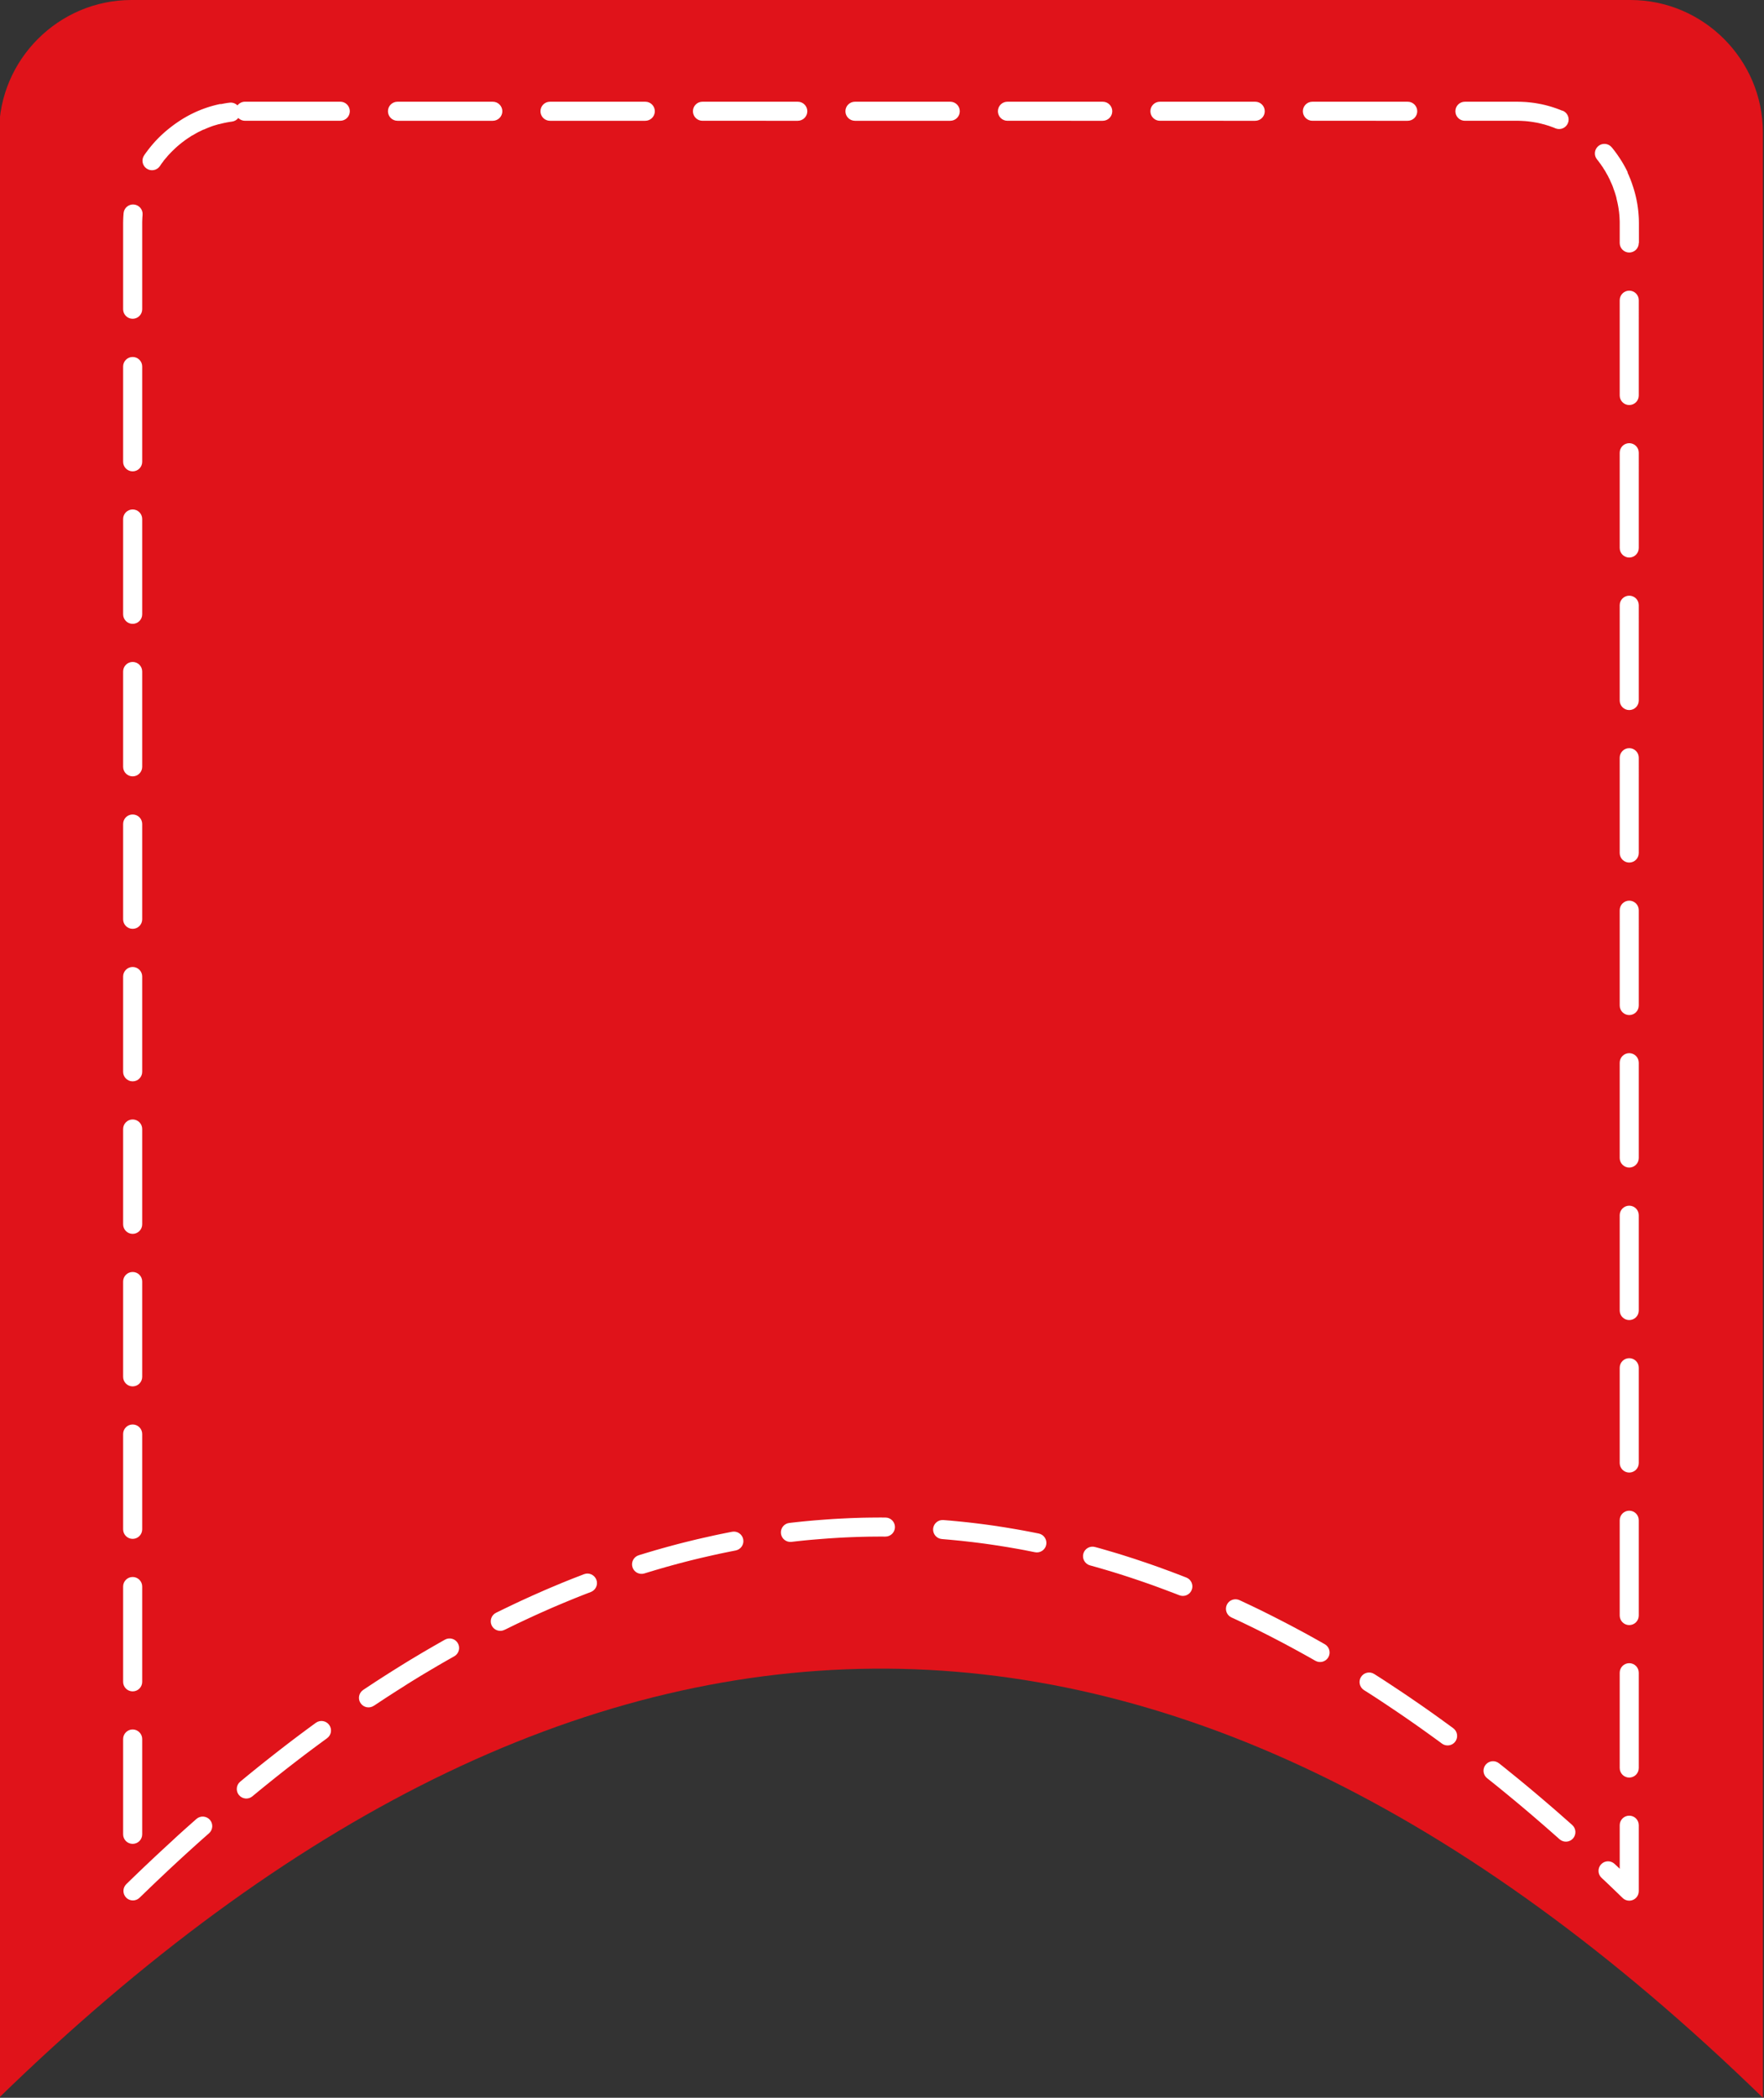
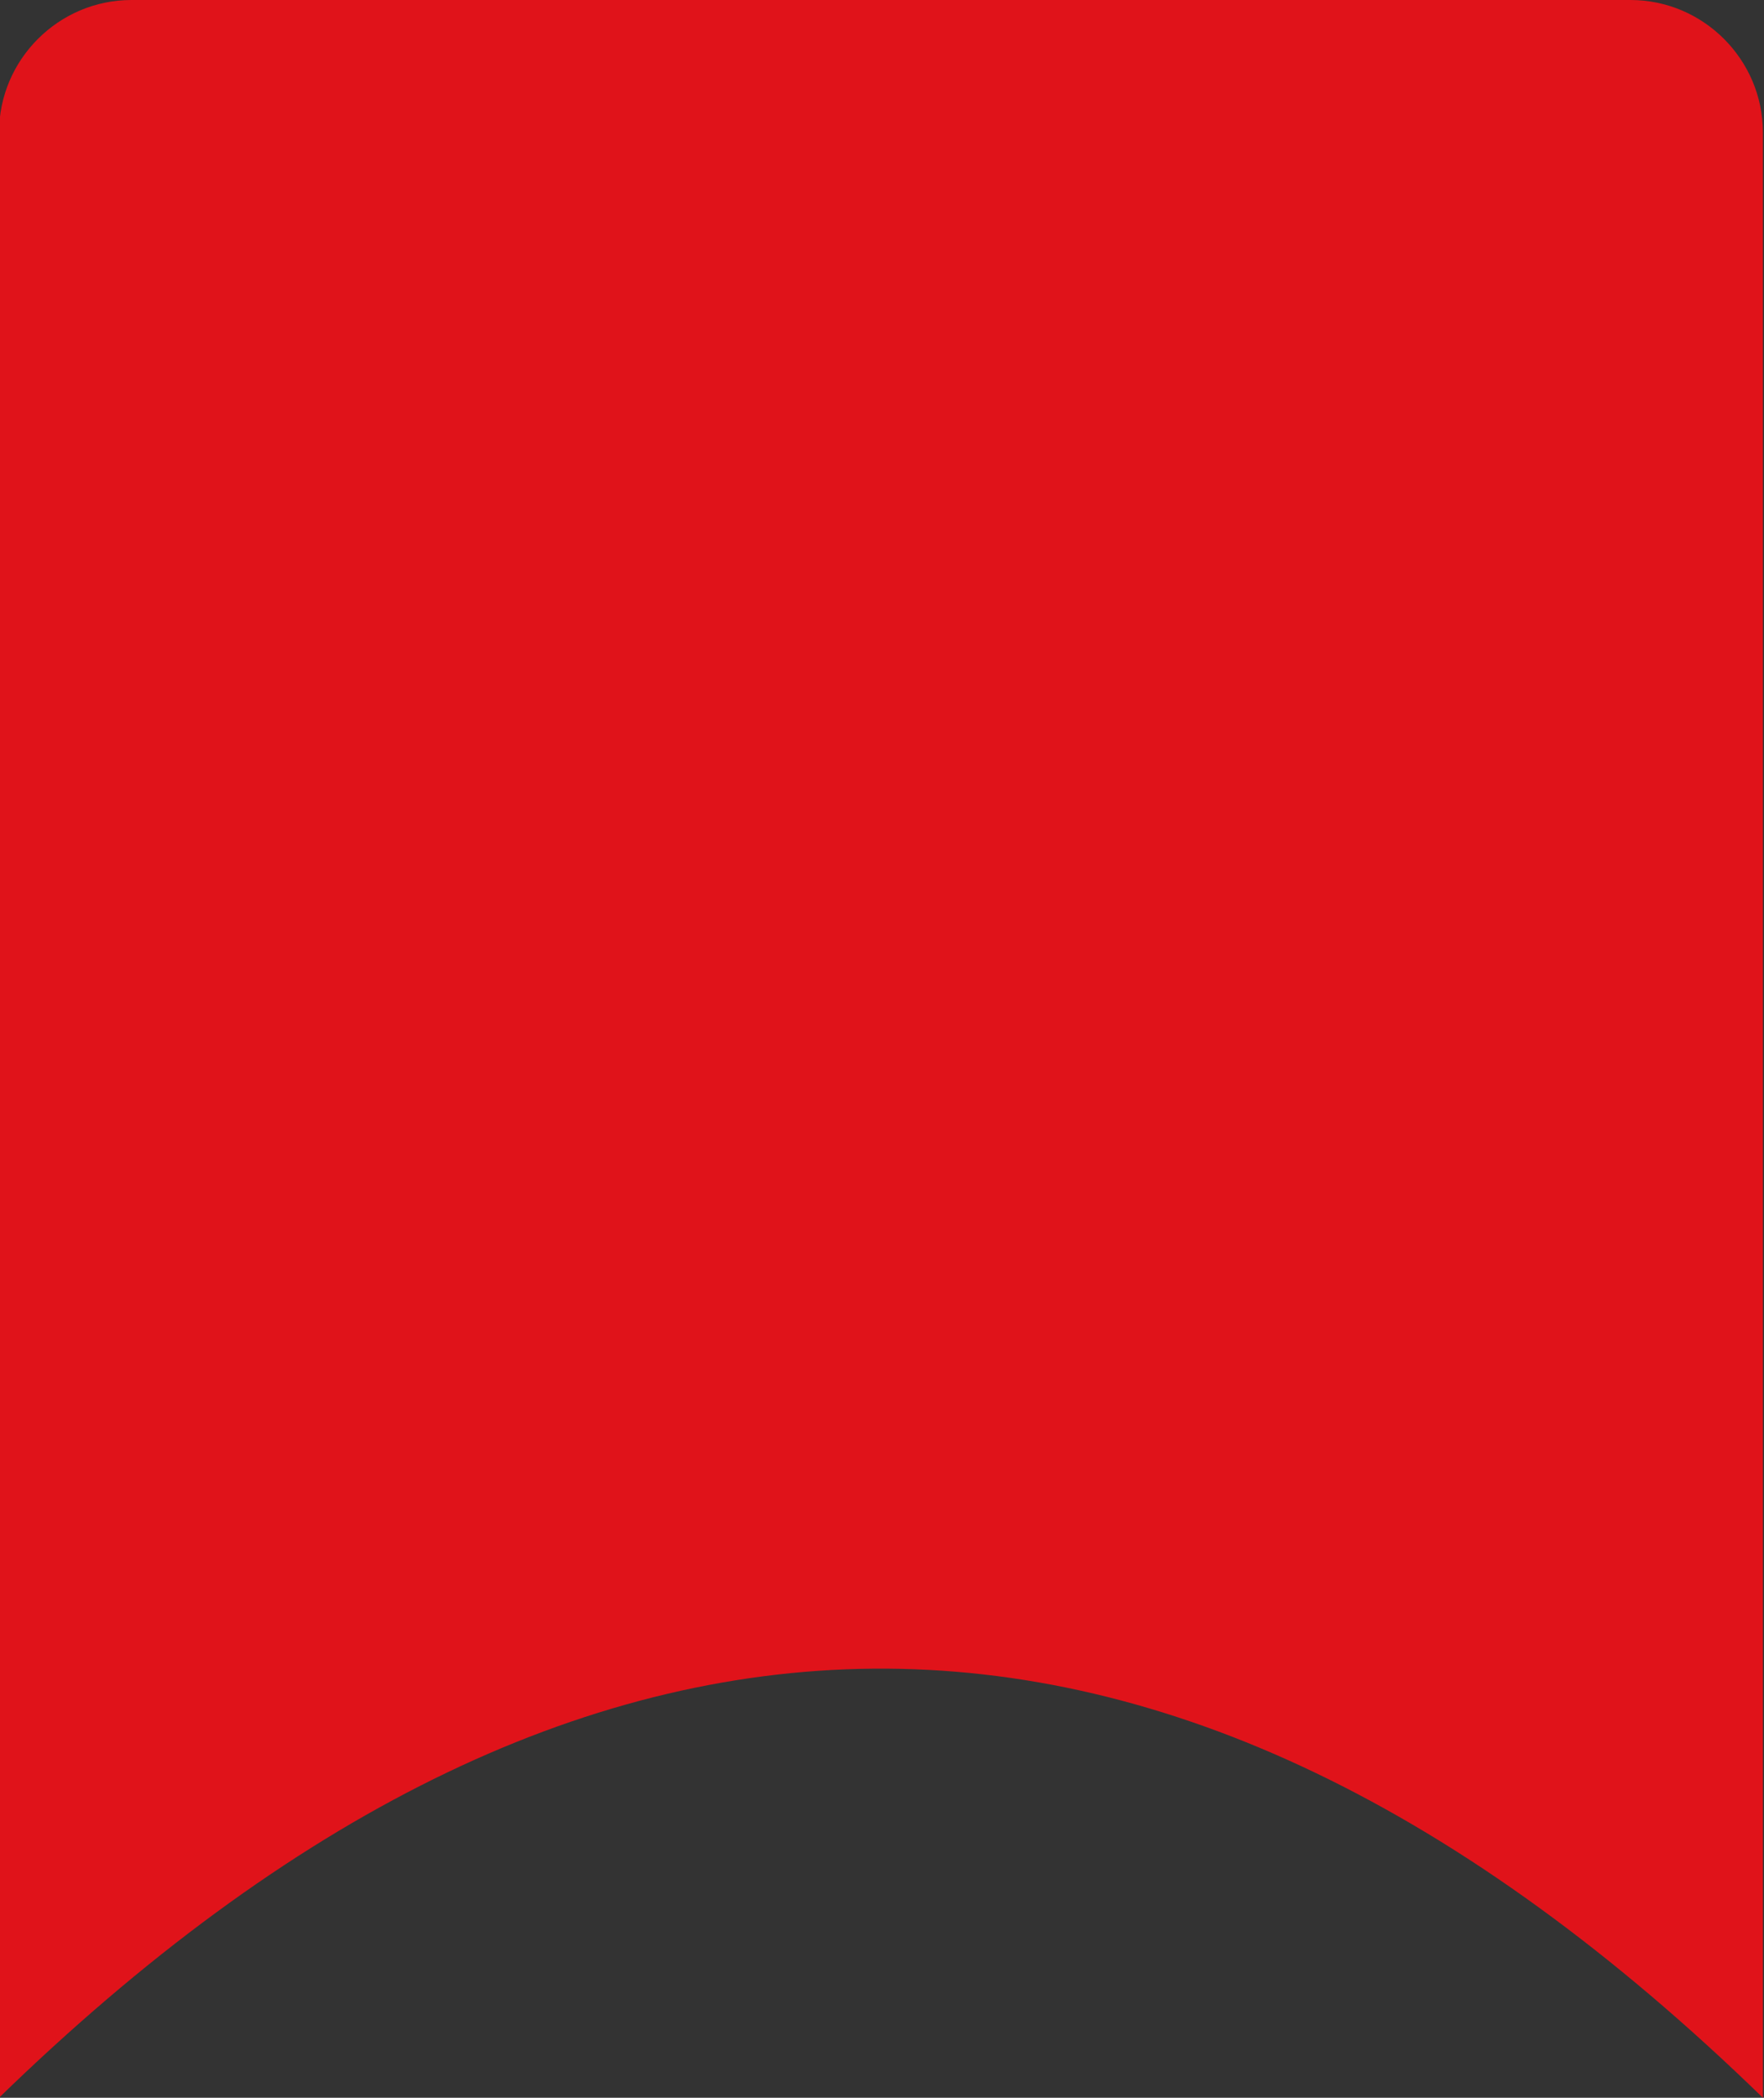
<svg xmlns="http://www.w3.org/2000/svg" height="100.0" preserveAspectRatio="xMidYMid meet" version="1.0" viewBox="8.0 0.0 84.1 100.0" width="84.1" zoomAndPan="magnify">
  <rect x="8.0" y="0.0" width="84.1" height="100.0" fill="#333333" stroke="none" />
  <g clip-rule="evenodd" fill-rule="evenodd">
    <g id="change1_1">
      <path d="M14.268,0h71.466c3.472,0,6.313,2.841,6.313,6.313V100 C63.5,72.235,35.488,73.22,7.954,100V6.313C7.954,2.841,10.795,0,14.268,0z" fill="#E0131A" />
    </g>
    <g id="change2_1">
-       <path d="M19.681,5.758c-0.125,0-0.238-0.051-0.32-0.133 c-0.071,0.092-0.178,0.156-0.301,0.172l-0.031,0.004l-0.031,0.004l-0.03,0.005l-0.028,0.004l-0.031,0.005l-0.029,0.006 l-0.031,0.005l-0.03,0.005l-0.03,0.006l-0.03,0.006l-0.03,0.006l-0.029,0.006l-0.028,0.006l-0.03,0.006l-0.03,0.008l-0.029,0.006 l-0.029,0.008l-0.03,0.007l-0.029,0.007l-0.027,0.008L18.433,5.92l-0.031,0.008l-0.03,0.008l-0.026,0.008l-0.029,0.009 l-0.029,0.009L18.257,5.97l-0.03,0.009L18.2,5.987l-0.029,0.009l-0.028,0.01l-0.028,0.01l-0.028,0.01l-0.026,0.01l-0.031,0.01 l-0.027,0.012l-0.028,0.01l-0.027,0.01l-0.028,0.012l-0.028,0.011l-0.026,0.011l-0.029,0.012l-0.027,0.012l-0.024,0.01l-0.03,0.014 l-0.027,0.012L17.696,6.18l-0.027,0.012l-0.026,0.013l-0.026,0.013l-0.025,0.012l-0.029,0.014l-0.026,0.014l-0.026,0.012 L17.48,6.283l-0.024,0.012L17.43,6.309l-0.027,0.015l-0.024,0.013l-0.026,0.015l-0.026,0.015l-0.026,0.014l-0.026,0.016 l-0.024,0.014l-0.026,0.016l-0.026,0.016L17.17,6.454l-0.024,0.015L17.12,6.484L17.096,6.5l-0.024,0.016l-0.027,0.018l-0.022,0.014 l-0.026,0.018L16.971,6.58l-0.023,0.017l-0.025,0.018l-0.026,0.017l-0.023,0.018L16.85,6.664l-0.023,0.017l-0.024,0.019 l-0.024,0.018l-0.023,0.018l-0.024,0.018L16.707,6.77l-0.024,0.02L16.66,6.806l-0.021,0.019l-0.025,0.02l-0.022,0.018L16.57,6.879 l-0.023,0.02l-0.024,0.021L16.5,6.938l-0.021,0.018l-0.024,0.021l-0.022,0.02l-0.02,0.018L16.39,7.035l-0.021,0.02l-0.021,0.02 l-0.021,0.02l-0.022,0.021l-0.021,0.02l-0.021,0.021L16.24,7.178l-0.022,0.021l-0.02,0.02l-0.021,0.021l-0.02,0.021l-0.02,0.021 l-0.022,0.023l-0.021,0.021l-0.018,0.02l-0.021,0.021l-0.021,0.023l-0.018,0.02l-0.02,0.023l-0.021,0.023L15.96,7.479l-0.02,0.022 l-0.02,0.023l-0.02,0.021l-0.018,0.023l-0.02,0.023l-0.019,0.023l-0.019,0.021l-0.016,0.021l-0.02,0.026L15.773,7.71l-0.018,0.022 l-0.018,0.022l-0.017,0.023l-0.019,0.026l-0.018,0.024L15.67,7.851l-0.016,0.022l-0.019,0.026l-0.012,0.019 c-0.142,0.207-0.425,0.26-0.632,0.118c-0.207-0.141-0.26-0.425-0.118-0.632l0.012-0.018l0.019-0.027l0.021-0.03l0.021-0.03 l0.021-0.028l0.019-0.026l0.021-0.028l0.021-0.028l0.021-0.029l0.021-0.027l0.02-0.025l0.023-0.029l0.021-0.027l0.021-0.027 l0.021-0.026l0.023-0.027l0.022-0.028l0.022-0.025l0.021-0.025l0.023-0.027l0.021-0.025l0.023-0.025l0.024-0.029l0.023-0.024 l0.022-0.025l0.025-0.027l0.023-0.024l0.022-0.023l0.024-0.026l0.025-0.025l0.024-0.025l0.025-0.025l0.024-0.024l0.022-0.021 l0.026-0.025l0.025-0.025l0.024-0.023l0.026-0.023l0.026-0.025l0.024-0.021l0.025-0.023l0.028-0.025l0.025-0.022l0.024-0.021 l0.028-0.025l0.027-0.022l0.024-0.021l0.026-0.022l0.028-0.023l0.028-0.022l0.025-0.021l0.028-0.022l0.028-0.021l0.026-0.021 l0.028-0.022l0.027-0.021l0.028-0.021l0.028-0.021l0.026-0.02l0.029-0.021l0.03-0.021l0.029-0.021l0.027-0.019l0.028-0.019 l0.03-0.021l0.028-0.019l0.028-0.019l0.031-0.021l0.027-0.017l0.03-0.02l0.03-0.019l0.03-0.019l0.029-0.019l0.031-0.019l0.03-0.018 l0.028-0.017l0.032-0.019l0.03-0.017l0.03-0.017l0.03-0.018l0.03-0.016l0.032-0.018l0.031-0.017l0.031-0.016l0.033-0.017 l0.029-0.016l0.032-0.016l0.032-0.016l0.029-0.014l0.033-0.016l0.033-0.016l0.032-0.016l0.031-0.014l0.033-0.015l0.032-0.015 l0.029-0.012l0.036-0.016l0.032-0.014l0.032-0.012l0.034-0.014l0.032-0.014l0.033-0.013l0.033-0.013l0.033-0.012l0.034-0.012 l0.031-0.012l0.035-0.013l0.033-0.012l0.034-0.011l0.034-0.012l0.033-0.012l0.036-0.01l0.032-0.011l0.034-0.011l0.034-0.01 l0.034-0.01l0.036-0.01l0.034-0.01l0.032-0.009l0.035-0.009l0.037-0.01l0.035-0.009l0.034-0.009l0.034-0.008l0.035-0.008 l0.035-0.008l0.035-0.008l0.037-0.008L18.55,4.96l0.035-0.007l0.035-0.006l0.036-0.008l0.034-0.006l0.036-0.006l0.036-0.006 l0.035-0.006l0.038-0.006l0.035-0.005L18.908,4.9l0.035-0.005c0.145-0.019,0.282,0.034,0.379,0.129 c0.083-0.106,0.213-0.176,0.358-0.176h4.544c0.251,0,0.454,0.203,0.454,0.454s-0.203,0.455-0.454,0.455H19.681L19.681,5.758z M13.892,10.163c0.021-0.25,0.241-0.436,0.491-0.414c0.249,0.021,0.436,0.241,0.414,0.491l-0.001,0.013l-0.002,0.029l-0.002,0.031 l-0.003,0.031l-0.002,0.032l-0.001,0.032l-0.002,0.031l-0.001,0.029l-0.001,0.031l-0.002,0.032v0.032l-0.001,0.032v0.03v0.031 v4.086c0,0.25-0.203,0.454-0.454,0.454s-0.455-0.204-0.455-0.454v-4.086v-0.037l0.001-0.039l0.001-0.036V10.51l0.002-0.036 l0.001-0.037l0.002-0.039l0.001-0.037l0.002-0.035l0.003-0.037l0.002-0.037l0.003-0.035l0.003-0.039L13.892,10.163L13.892,10.163z M13.87,17.471c0-0.251,0.204-0.454,0.455-0.454s0.454,0.203,0.454,0.454v4.544c0,0.251-0.203,0.454-0.454,0.454 s-0.455-0.203-0.455-0.454V17.471L13.87,17.471z M13.87,24.741c0-0.252,0.204-0.455,0.455-0.455s0.454,0.203,0.454,0.455v4.543 c0,0.251-0.203,0.455-0.454,0.455s-0.455-0.204-0.455-0.455V24.741L13.87,24.741z M13.87,32.011c0-0.252,0.204-0.455,0.455-0.455 s0.454,0.203,0.454,0.455v4.543c0,0.252-0.203,0.455-0.454,0.455s-0.455-0.203-0.455-0.455V32.011L13.87,32.011z M13.87,39.28 c0-0.251,0.204-0.454,0.455-0.454s0.454,0.203,0.454,0.454v4.544c0,0.251-0.203,0.454-0.454,0.454s-0.455-0.203-0.455-0.454V39.28 L13.87,39.28z M13.87,46.55c0-0.25,0.204-0.454,0.455-0.454s0.454,0.204,0.454,0.454v4.545c0,0.25-0.203,0.453-0.454,0.453 s-0.455-0.203-0.455-0.453V46.55L13.87,46.55z M13.87,53.82c0-0.251,0.204-0.455,0.455-0.455s0.454,0.204,0.454,0.455v4.544 c0,0.25-0.203,0.454-0.454,0.454s-0.455-0.204-0.455-0.454V53.82L13.87,53.82z M13.87,61.09c0-0.251,0.204-0.454,0.455-0.454 s0.454,0.203,0.454,0.454v4.544c0,0.251-0.203,0.455-0.454,0.455s-0.455-0.204-0.455-0.455V61.09L13.87,61.09z M13.87,68.36 c0-0.252,0.204-0.455,0.455-0.455s0.454,0.203,0.454,0.455v4.543c0,0.251-0.203,0.455-0.454,0.455s-0.455-0.204-0.455-0.455V68.36 L13.87,68.36z M13.87,75.63c0-0.251,0.204-0.455,0.455-0.455s0.454,0.204,0.454,0.455v4.544c0,0.251-0.203,0.454-0.454,0.454 s-0.455-0.203-0.455-0.454V75.63L13.87,75.63z M13.87,82.899c0-0.25,0.204-0.455,0.455-0.455s0.454,0.205,0.454,0.455v4.544 c0,0.251-0.203,0.454-0.454,0.454s-0.455-0.203-0.455-0.454V82.899L13.87,82.899z M14.653,90.466l0.261-0.252l0.272-0.263 l0.272-0.26l0.273-0.258l0.272-0.257l0.272-0.254l0.272-0.252l0.272-0.25l0.273-0.248l0.272-0.246l0.272-0.243l0.273-0.241 l0.056-0.049c0.188-0.166,0.207-0.453,0.042-0.642c-0.166-0.188-0.453-0.208-0.642-0.042l-0.058,0.051l-0.275,0.244l-0.276,0.246 l-0.275,0.248L16.21,87.75l-0.275,0.253l-0.275,0.254l-0.275,0.257l-0.275,0.259l-0.275,0.26l-0.274,0.263l-0.275,0.265 l-0.262,0.254c-0.18,0.174-0.186,0.461-0.011,0.643C14.185,90.636,14.473,90.641,14.653,90.466L14.653,90.466z M20.032,85.632 c-0.193,0.16-0.48,0.133-0.64-0.062c-0.159-0.193-0.132-0.48,0.062-0.64l0.064-0.053l0.276-0.227l0.276-0.225l0.276-0.223 l0.276-0.22l0.276-0.218l0.276-0.217l0.276-0.214l0.276-0.213l0.276-0.21l0.276-0.208l0.277-0.206l0.276-0.204l0.229-0.167 c0.203-0.146,0.487-0.102,0.635,0.102c0.147,0.202,0.103,0.486-0.101,0.634l-0.225,0.165l-0.273,0.201l-0.273,0.203l-0.273,0.205 l-0.273,0.208l-0.272,0.21l-0.273,0.211l-0.272,0.214l-0.273,0.216l-0.272,0.218l-0.273,0.22l-0.273,0.222l-0.272,0.224 L20.032,85.632L20.032,85.632z M25.82,81.315c-0.209,0.139-0.491,0.082-0.63-0.127c-0.14-0.208-0.083-0.49,0.126-0.63l0.013-0.009 l0.277-0.183l0.277-0.183l0.277-0.179l0.278-0.178l0.277-0.176l0.277-0.173l0.277-0.172l0.277-0.17l0.278-0.166l0.277-0.166 l0.278-0.163l0.278-0.161l0.277-0.159l0.278-0.157l0.003-0.002c0.22-0.121,0.496-0.041,0.617,0.178 c0.122,0.22,0.042,0.496-0.177,0.617h0.001l-0.273,0.154l-0.273,0.156l-0.273,0.159l-0.273,0.161l-0.273,0.162l-0.273,0.164 l-0.273,0.167l-0.273,0.169L27.2,80.423l-0.273,0.172l-0.273,0.175l-0.273,0.177l-0.273,0.18l-0.273,0.181L25.82,81.315 L25.82,81.315z M32.052,77.696c-0.225,0.111-0.498,0.019-0.609-0.207c-0.11-0.225-0.018-0.498,0.207-0.608l0.072-0.036l0.279-0.136 l0.279-0.134l0.278-0.133l0.279-0.131l0.278-0.127l0.279-0.127l0.279-0.123l0.279-0.123l0.278-0.119l0.279-0.117l0.279-0.117 l0.279-0.113l0.279-0.111l0.28-0.108l0.219-0.085c0.234-0.09,0.497,0.029,0.587,0.264c0.089,0.234-0.029,0.496-0.264,0.586 l-0.214,0.082l-0.273,0.107l-0.274,0.109L35.136,76.3l-0.273,0.113l-0.274,0.115l-0.273,0.117l-0.273,0.12l-0.274,0.122 l-0.273,0.123l-0.273,0.126l-0.273,0.128l-0.274,0.129l-0.274,0.133l-0.273,0.134L32.052,77.696L32.052,77.696z M38.718,75.007 c-0.239,0.073-0.494-0.063-0.566-0.302c-0.073-0.24,0.063-0.494,0.302-0.567l0.255-0.078l0.28-0.084l0.279-0.083l0.281-0.079 l0.28-0.078l0.28-0.076l0.28-0.074l0.28-0.071l0.281-0.069l0.28-0.068l0.28-0.064l0.281-0.063l0.28-0.063l0.281-0.059l0.281-0.057 l0.269-0.053c0.246-0.047,0.485,0.115,0.532,0.361s-0.115,0.484-0.361,0.531l-0.263,0.052l-0.274,0.056l-0.274,0.057l-0.274,0.061 l-0.274,0.062l-0.274,0.063l-0.274,0.066l-0.274,0.067l-0.273,0.07l-0.275,0.072l-0.273,0.074l-0.274,0.076l-0.274,0.079 l-0.274,0.08l-0.273,0.082L38.718,75.007L38.718,75.007z M45.735,73.501c-0.249,0.028-0.475-0.15-0.503-0.4 c-0.028-0.248,0.15-0.475,0.399-0.502l0.097-0.012l0.282-0.031l0.281-0.029l0.282-0.027l0.281-0.025l0.281-0.022l0.281-0.021 l0.282-0.02l0.282-0.016l0.282-0.014l0.281-0.013l0.282-0.01l0.282-0.009l0.282-0.005l0.282-0.003l0.281-0.002l0.265,0.001 c0.25,0.001,0.452,0.206,0.451,0.457c-0.002,0.251-0.207,0.452-0.457,0.451l-0.257-0.001l-0.275,0.002l-0.275,0.003l-0.275,0.006 l-0.275,0.008l-0.274,0.01l-0.275,0.012l-0.275,0.014l-0.274,0.017l-0.275,0.018l-0.274,0.021l-0.275,0.022l-0.274,0.023 l-0.274,0.026l-0.275,0.028l-0.274,0.031L45.735,73.501L45.735,73.501z M52.903,73.366c-0.25-0.021-0.436-0.24-0.416-0.49 c0.021-0.25,0.241-0.436,0.49-0.415l0.086,0.007l0.281,0.023l0.283,0.027l0.283,0.028l0.281,0.03l0.283,0.033l0.283,0.035 l0.282,0.037l0.283,0.039l0.282,0.043l0.283,0.043l0.282,0.047l0.284,0.048l0.282,0.05l0.283,0.053l0.283,0.055l0.224,0.045 c0.245,0.051,0.403,0.291,0.354,0.537s-0.291,0.404-0.536,0.354l-0.217-0.043l-0.276-0.055l-0.276-0.051L56.3,73.798l-0.276-0.048 l-0.276-0.044l-0.276-0.043l-0.275-0.041l-0.276-0.039l-0.276-0.036l-0.275-0.034l-0.276-0.031l-0.276-0.031l-0.275-0.027 l-0.275-0.026l-0.276-0.024L52.903,73.366L52.903,73.366z M59.965,74.621c-0.241-0.067-0.383-0.319-0.315-0.56 c0.068-0.242,0.319-0.383,0.561-0.314l0.209,0.057l0.283,0.081l0.283,0.083l0.283,0.084l0.284,0.088l0.283,0.09l0.283,0.091 l0.283,0.095l0.284,0.096l0.283,0.098l0.283,0.1l0.283,0.104l0.284,0.104l0.283,0.107l0.283,0.109l0.175,0.068 c0.233,0.092,0.348,0.356,0.256,0.59c-0.092,0.232-0.356,0.347-0.59,0.254l-0.169-0.066l-0.278-0.105l-0.277-0.105l-0.278-0.103 l-0.277-0.101l-0.277-0.098l-0.278-0.096l-0.277-0.094l-0.277-0.092l-0.277-0.09l-0.277-0.088l-0.277-0.085l-0.277-0.083 l-0.277-0.081l-0.277-0.079L59.965,74.621L59.965,74.621z M66.71,77.104c-0.227-0.105-0.326-0.376-0.22-0.604 c0.105-0.227,0.376-0.326,0.604-0.221l0.13,0.061l0.283,0.133l0.284,0.135l0.283,0.137l0.284,0.141l0.284,0.142l0.283,0.144 l0.284,0.146l0.283,0.147l0.284,0.151l0.284,0.152l0.284,0.154l0.283,0.157l0.284,0.159l0.251,0.143 c0.217,0.123,0.293,0.402,0.169,0.619c-0.125,0.218-0.402,0.293-0.62,0.169l-0.246-0.14l-0.279-0.156l-0.279-0.154l-0.279-0.152 l-0.279-0.15l-0.278-0.148l-0.279-0.145l-0.279-0.145l-0.279-0.141l-0.278-0.14l-0.278-0.137l-0.279-0.135l-0.278-0.133 l-0.279-0.13L66.71,77.104L66.71,77.104z M73.027,80.566c-0.211-0.136-0.272-0.417-0.138-0.628 c0.136-0.211,0.417-0.273,0.628-0.138l0.236,0.15l0.284,0.183l0.284,0.187l0.284,0.188l0.284,0.189l0.284,0.192l0.284,0.195 l0.284,0.195l0.285,0.199l0.284,0.201l0.284,0.203l0.283,0.205l0.285,0.207l0.124,0.092c0.202,0.149,0.244,0.434,0.095,0.636 s-0.434,0.243-0.636,0.095l-0.12-0.09l-0.281-0.204l-0.28-0.202l-0.281-0.201l-0.28-0.198l-0.279-0.195l-0.281-0.194l-0.28-0.191 l-0.28-0.189l-0.28-0.188l-0.28-0.186l-0.279-0.183l-0.281-0.181L73.027,80.566L73.027,80.566z M78.898,84.766 c-0.196-0.157-0.228-0.443-0.07-0.64c0.157-0.195,0.443-0.227,0.639-0.069l0.259,0.206l0.284,0.23l0.285,0.231l0.284,0.233 l0.285,0.236l0.284,0.238l0.285,0.241l0.284,0.243l0.285,0.244l0.285,0.248l0.284,0.25l0.285,0.251l0.102,0.091 c0.187,0.167,0.202,0.455,0.036,0.642c-0.168,0.187-0.455,0.202-0.643,0.035l-0.098-0.088l-0.283-0.249l-0.281-0.246l-0.282-0.245 l-0.281-0.243l-0.282-0.24l-0.281-0.238l-0.281-0.235L80,85.659l-0.28-0.231l-0.281-0.229l-0.282-0.227L78.898,84.766 L78.898,84.766z M84.352,89.513c-0.183-0.172-0.189-0.461-0.017-0.643c0.172-0.182,0.46-0.189,0.642-0.017l0.16,0.15l0.084,0.081 v-2.076c0-0.251,0.204-0.455,0.454-0.455c0.251,0,0.455,0.204,0.455,0.455v3.144c0,0.251-0.204,0.454-0.455,0.454 c-0.126,0-0.241-0.052-0.323-0.137l-0.275-0.266l-0.282-0.271l-0.283-0.27L84.352,89.513L84.352,89.513z M86.13,84.282 c0,0.251-0.204,0.455-0.455,0.455c-0.25,0-0.454-0.204-0.454-0.455v-4.543c0-0.251,0.204-0.455,0.454-0.455 c0.251,0,0.455,0.204,0.455,0.455V84.282L86.13,84.282z M86.13,77.013c0,0.251-0.204,0.455-0.455,0.455 c-0.25,0-0.454-0.204-0.454-0.455v-4.544c0-0.251,0.204-0.454,0.454-0.454c0.251,0,0.455,0.203,0.455,0.454V77.013L86.13,77.013z M86.13,69.743c0,0.25-0.204,0.454-0.455,0.454c-0.25,0-0.454-0.204-0.454-0.454v-4.544c0-0.251,0.204-0.454,0.454-0.454 c0.251,0,0.455,0.203,0.455,0.454V69.743L86.13,69.743z M86.13,62.473c0,0.251-0.204,0.455-0.455,0.455 c-0.25,0-0.454-0.204-0.454-0.455v-4.544c0-0.25,0.204-0.454,0.454-0.454c0.251,0,0.455,0.204,0.455,0.454V62.473L86.13,62.473z M86.13,55.203c0,0.251-0.204,0.454-0.455,0.454c-0.25,0-0.454-0.203-0.454-0.454v-4.544c0-0.25,0.204-0.455,0.454-0.455 c0.251,0,0.455,0.205,0.455,0.455V55.203L86.13,55.203z M86.13,47.933c0,0.252-0.204,0.455-0.455,0.455 c-0.25,0-0.454-0.203-0.454-0.455V43.39c0-0.251,0.204-0.455,0.454-0.455c0.251,0,0.455,0.204,0.455,0.455V47.933L86.13,47.933z M86.13,40.663c0,0.251-0.204,0.455-0.455,0.455c-0.25,0-0.454-0.204-0.454-0.455V36.12c0-0.251,0.204-0.455,0.454-0.455 c0.251,0,0.455,0.204,0.455,0.455V40.663L86.13,40.663z M86.13,33.394c0,0.251-0.204,0.455-0.455,0.455 c-0.25,0-0.454-0.204-0.454-0.455V28.85c0-0.251,0.204-0.454,0.454-0.454c0.251,0,0.455,0.203,0.455,0.454V33.394L86.13,33.394z M86.13,26.124c0,0.25-0.204,0.454-0.455,0.454c-0.25,0-0.454-0.204-0.454-0.454V21.58c0-0.251,0.204-0.454,0.454-0.454 c0.251,0,0.455,0.203,0.455,0.454V26.124L86.13,26.124z M86.13,18.854c0,0.251-0.204,0.454-0.455,0.454 c-0.25,0-0.454-0.203-0.454-0.454V14.31c0-0.25,0.204-0.454,0.454-0.454c0.251,0,0.455,0.204,0.455,0.454V18.854L86.13,18.854z M86.13,11.584c0,0.251-0.204,0.454-0.455,0.454c-0.25,0-0.454-0.203-0.454-0.454v-0.925v-0.031v-0.03l-0.001-0.032v-0.032 l-0.002-0.032l-0.001-0.031l-0.001-0.029l-0.002-0.031l-0.001-0.032l-0.002-0.032l-0.003-0.031l-0.002-0.031l-0.002-0.029 l-0.003-0.031l-0.003-0.031l-0.003-0.029l-0.003-0.033l-0.004-0.031l-0.003-0.028l-0.005-0.03l-0.004-0.031l-0.004-0.031 l-0.004-0.031l-0.005-0.027l-0.005-0.031l-0.005-0.03l-0.005-0.031l-0.006-0.029l-0.005-0.03l-0.006-0.031l-0.007-0.029 l-0.005-0.031l-0.006-0.027l-0.007-0.029l-0.007-0.03l-0.007-0.03l-0.007-0.029l-0.007-0.029l-0.008-0.029L85.066,9.44 l-0.008-0.029L85.05,9.378l-0.008-0.027l-0.008-0.027l-0.008-0.029l-0.009-0.029l-0.009-0.029l-0.01-0.031l-0.008-0.025 l-0.01-0.029l-0.009-0.028l-0.011-0.028l-0.009-0.029l-0.01-0.025l-0.011-0.031l-0.011-0.027L84.911,8.95l-0.01-0.027l-0.011-0.027 L84.88,8.866l-0.01-0.024l-0.013-0.03l-0.012-0.027l-0.011-0.025l-0.013-0.03l-0.012-0.027l-0.013-0.026l-0.012-0.027l-0.012-0.026 l-0.013-0.028L84.75,8.569L84.736,8.54l-0.014-0.027l-0.014-0.026l-0.014-0.028l-0.012-0.023L84.67,8.408l-0.014-0.026 l-0.015-0.026l-0.014-0.026l-0.015-0.025l-0.016-0.027l-0.015-0.027l-0.014-0.025L84.554,8.2L84.54,8.177l-0.016-0.028 l-0.016-0.026l-0.015-0.023l-0.018-0.026l-0.015-0.024l-0.015-0.023L84.431,8l-0.018-0.027l-0.016-0.024l-0.016-0.021l-0.019-0.027 l-0.018-0.026L84.33,7.851l-0.016-0.021l-0.017-0.024l-0.02-0.026l-0.017-0.023l-0.018-0.022L84.227,7.71l-0.019-0.024l-0.02-0.026 l-0.016-0.021l-0.019-0.021l-0.015-0.02c-0.158-0.194-0.127-0.481,0.068-0.639s0.481-0.126,0.639,0.069l0.018,0.021l0.021,0.027 l0.023,0.029l0.02,0.025l0.021,0.027l0.022,0.029l0.021,0.028l0.021,0.028l0.019,0.026l0.021,0.028l0.022,0.03l0.021,0.03 l0.019,0.027l0.018,0.026l0.021,0.032l0.02,0.029l0.018,0.027l0.02,0.028l0.02,0.031l0.02,0.031l0.017,0.027l0.02,0.031 l0.019,0.029l0.017,0.027l0.019,0.033l0.018,0.031l0.019,0.031l0.017,0.029l0.016,0.029l0.018,0.031l0.017,0.031l0.017,0.03 l0.017,0.031l0.017,0.031l0.017,0.034l0.016,0.029l0.016,0.032l0.015,0.03l0.015,0.031l0.017,0.033L85.6,8.241l0.015,0.031 l0.015,0.032l0.014,0.033l0.015,0.032L85.67,8.4l0.015,0.034l0.013,0.033l0.014,0.03l0.014,0.036l0.013,0.032L85.751,8.6 l0.012,0.034l0.013,0.032l0.012,0.033l0.011,0.031l0.014,0.036L85.822,8.8l0.012,0.033l0.011,0.033l0.012,0.035l0.012,0.037 l0.01,0.031l0.01,0.033l0.01,0.034l0.011,0.034l0.01,0.036l0.01,0.036l0.009,0.031l0.009,0.035l0.01,0.036l0.008,0.034l0.009,0.036 l0.008,0.034l0.009,0.035l0.008,0.034l0.007,0.035l0.008,0.038l0.008,0.035l0.007,0.035l0.006,0.035l0.007,0.035l0.007,0.036 l0.006,0.035l0.006,0.035l0.006,0.036l0.005,0.037l0.005,0.037l0.006,0.035l0.005,0.036l0.004,0.036l0.005,0.038l0.004,0.036 l0.003,0.033l0.005,0.039l0.003,0.036l0.003,0.036l0.003,0.039l0.003,0.035l0.002,0.037l0.003,0.037l0.002,0.035l0.002,0.037 l0.002,0.039l0.001,0.037l0.001,0.036v0.037l0.001,0.036l0.001,0.039v0.037V11.584L86.13,11.584z M82.503,5.277 c0.232,0.094,0.344,0.359,0.25,0.591c-0.094,0.232-0.359,0.345-0.592,0.251l-0.023-0.01l-0.026-0.011l-0.028-0.011l-0.028-0.012 l-0.027-0.01L82,6.057l-0.028-0.012l-0.03-0.01l-0.027-0.01l-0.028-0.01l-0.027-0.01l-0.029-0.01L81.8,5.987l-0.026-0.009 l-0.03-0.009l-0.029-0.009l-0.029-0.009l-0.029-0.009l-0.026-0.008l-0.03-0.008L81.567,5.92l-0.029-0.008l-0.027-0.008 l-0.029-0.007l-0.03-0.007l-0.029-0.008l-0.029-0.006l-0.03-0.008l-0.03-0.006l-0.027-0.006l-0.03-0.006l-0.029-0.006L81.214,5.84 l-0.03-0.006l-0.03-0.005l-0.031-0.005l-0.029-0.006l-0.031-0.005L81.033,5.81l-0.03-0.005l-0.031-0.004L80.94,5.797l-0.03-0.004 l-0.028-0.004l-0.031-0.003l-0.034-0.004l-0.029-0.003l-0.03-0.002l-0.031-0.004l-0.029-0.002L80.664,5.77l-0.031-0.002 l-0.031-0.002l-0.032-0.002l-0.031-0.002l-0.029-0.001L80.477,5.76l-0.031-0.001l-0.032-0.001h-0.032l-0.03-0.001l-0.031,0.001 H77.84c-0.251,0-0.454-0.204-0.454-0.455s0.203-0.454,0.454-0.454h2.479h0.037l0.039,0.001h0.036l0.037,0.001l0.037,0.001 l0.036,0.001l0.039,0.002l0.037,0.002l0.035,0.002L80.69,4.86l0.036,0.003l0.036,0.002l0.039,0.003l0.036,0.004l0.036,0.003 l0.038,0.004l0.034,0.004l0.036,0.004l0.038,0.004l0.036,0.005L81.093,4.9l0.036,0.005l0.035,0.005l0.038,0.006l0.036,0.006 l0.035,0.006l0.036,0.006l0.035,0.006l0.035,0.008l0.035,0.006L81.45,4.96l0.035,0.007l0.037,0.008l0.035,0.008l0.035,0.008 l0.035,0.008l0.035,0.008l0.034,0.009l0.034,0.009l0.037,0.01l0.035,0.009l0.032,0.009l0.034,0.01l0.037,0.01l0.033,0.01 l0.034,0.01l0.034,0.011l0.032,0.011l0.036,0.01l0.033,0.012l0.034,0.012l0.034,0.011l0.033,0.012l0.036,0.013l0.031,0.012 l0.033,0.012l0.033,0.012l0.033,0.013l0.033,0.013l0.032,0.014l0.035,0.014L82.503,5.277L82.503,5.277z M75.113,4.849 c0.251,0,0.455,0.203,0.455,0.454s-0.204,0.455-0.455,0.455H70.57c-0.251,0-0.455-0.204-0.455-0.455s0.204-0.454,0.455-0.454 H75.113L75.113,4.849z M67.844,4.849c0.251,0,0.454,0.203,0.454,0.454s-0.203,0.455-0.454,0.455H63.3 c-0.251,0-0.454-0.204-0.454-0.455s0.203-0.454,0.454-0.454H67.844L67.844,4.849z M60.574,4.849c0.251,0,0.454,0.203,0.454,0.454 s-0.203,0.455-0.454,0.455H56.03c-0.251,0-0.455-0.204-0.455-0.455s0.204-0.454,0.455-0.454H60.574L60.574,4.849z M53.304,4.849 c0.251,0,0.455,0.203,0.455,0.454s-0.204,0.455-0.455,0.455h-4.543c-0.251,0-0.455-0.204-0.455-0.455s0.204-0.454,0.455-0.454 H53.304L53.304,4.849z M46.034,4.849c0.251,0,0.455,0.203,0.455,0.454s-0.204,0.455-0.455,0.455H41.49 c-0.251,0-0.454-0.204-0.454-0.455s0.203-0.454,0.454-0.454H46.034L46.034,4.849z M38.765,4.849c0.251,0,0.454,0.203,0.454,0.454 s-0.203,0.455-0.454,0.455h-4.544c-0.251,0-0.454-0.204-0.454-0.455s0.203-0.454,0.454-0.454H38.765L38.765,4.849z M31.494,4.849 c0.251,0,0.455,0.203,0.455,0.454s-0.204,0.455-0.455,0.455h-4.543c-0.251,0-0.455-0.204-0.455-0.455s0.204-0.454,0.455-0.454 H31.494z" fill="#FFF" />
-     </g>
+       </g>
  </g>
</svg>